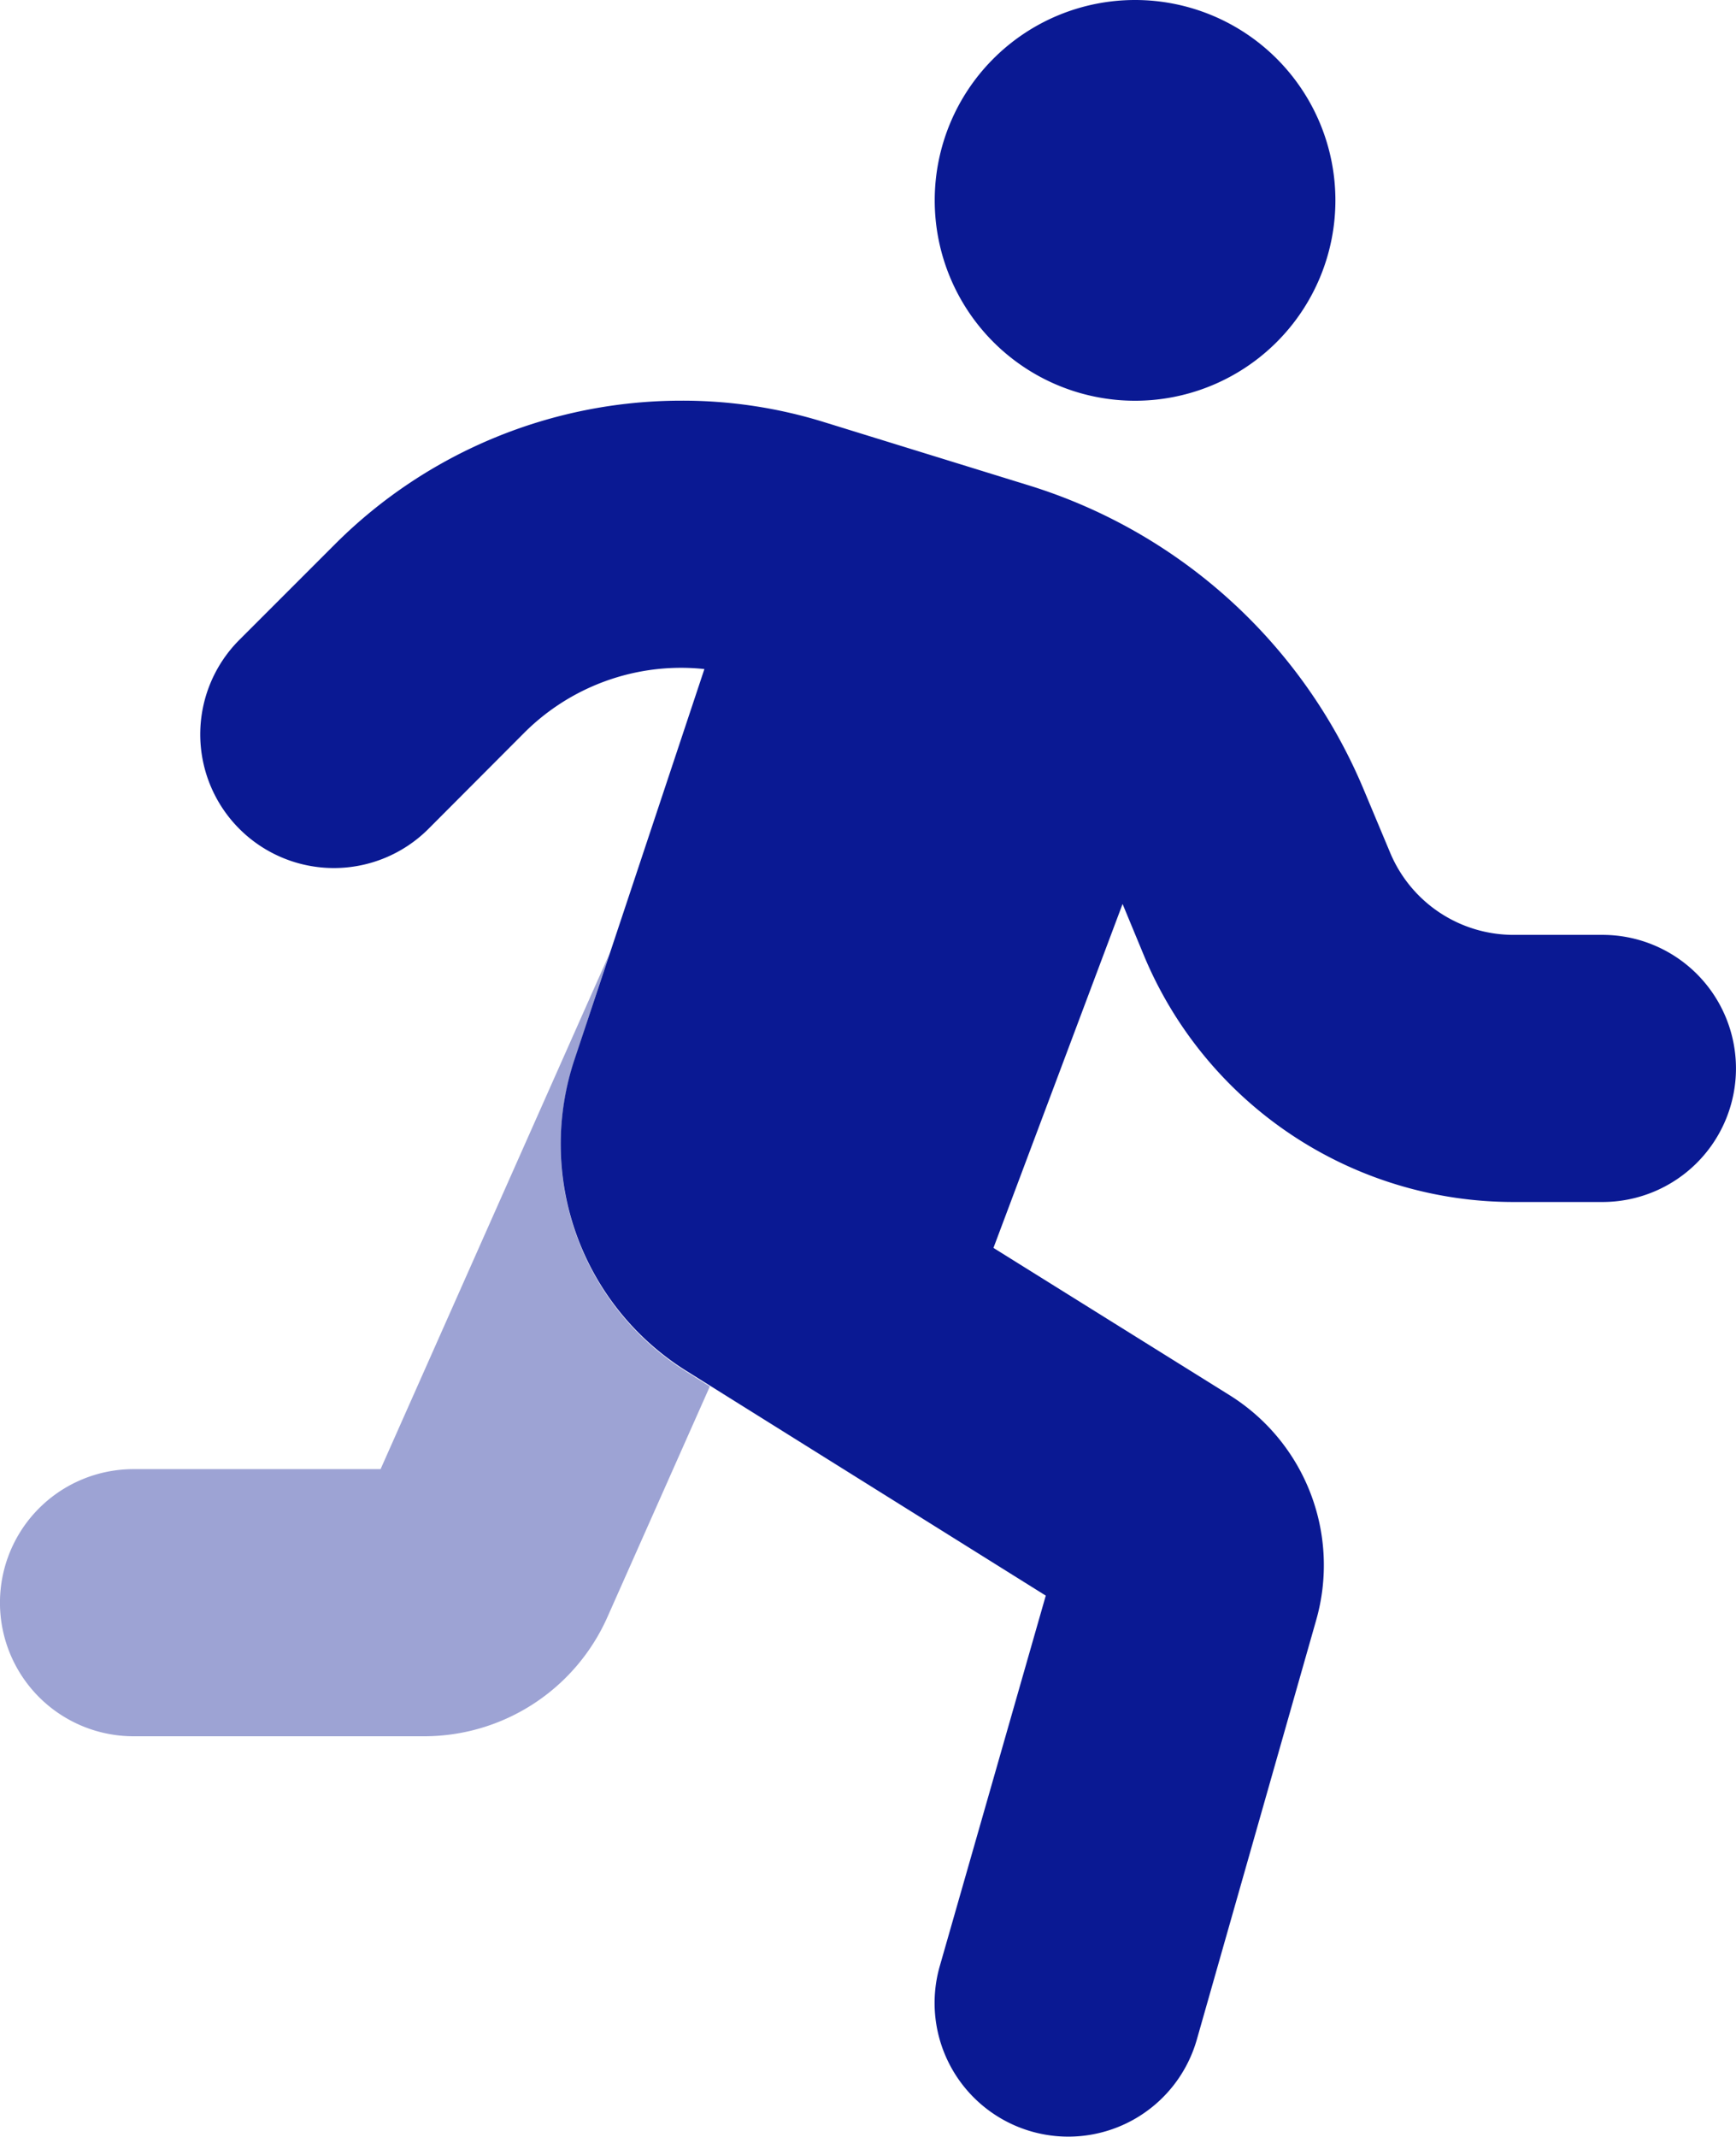
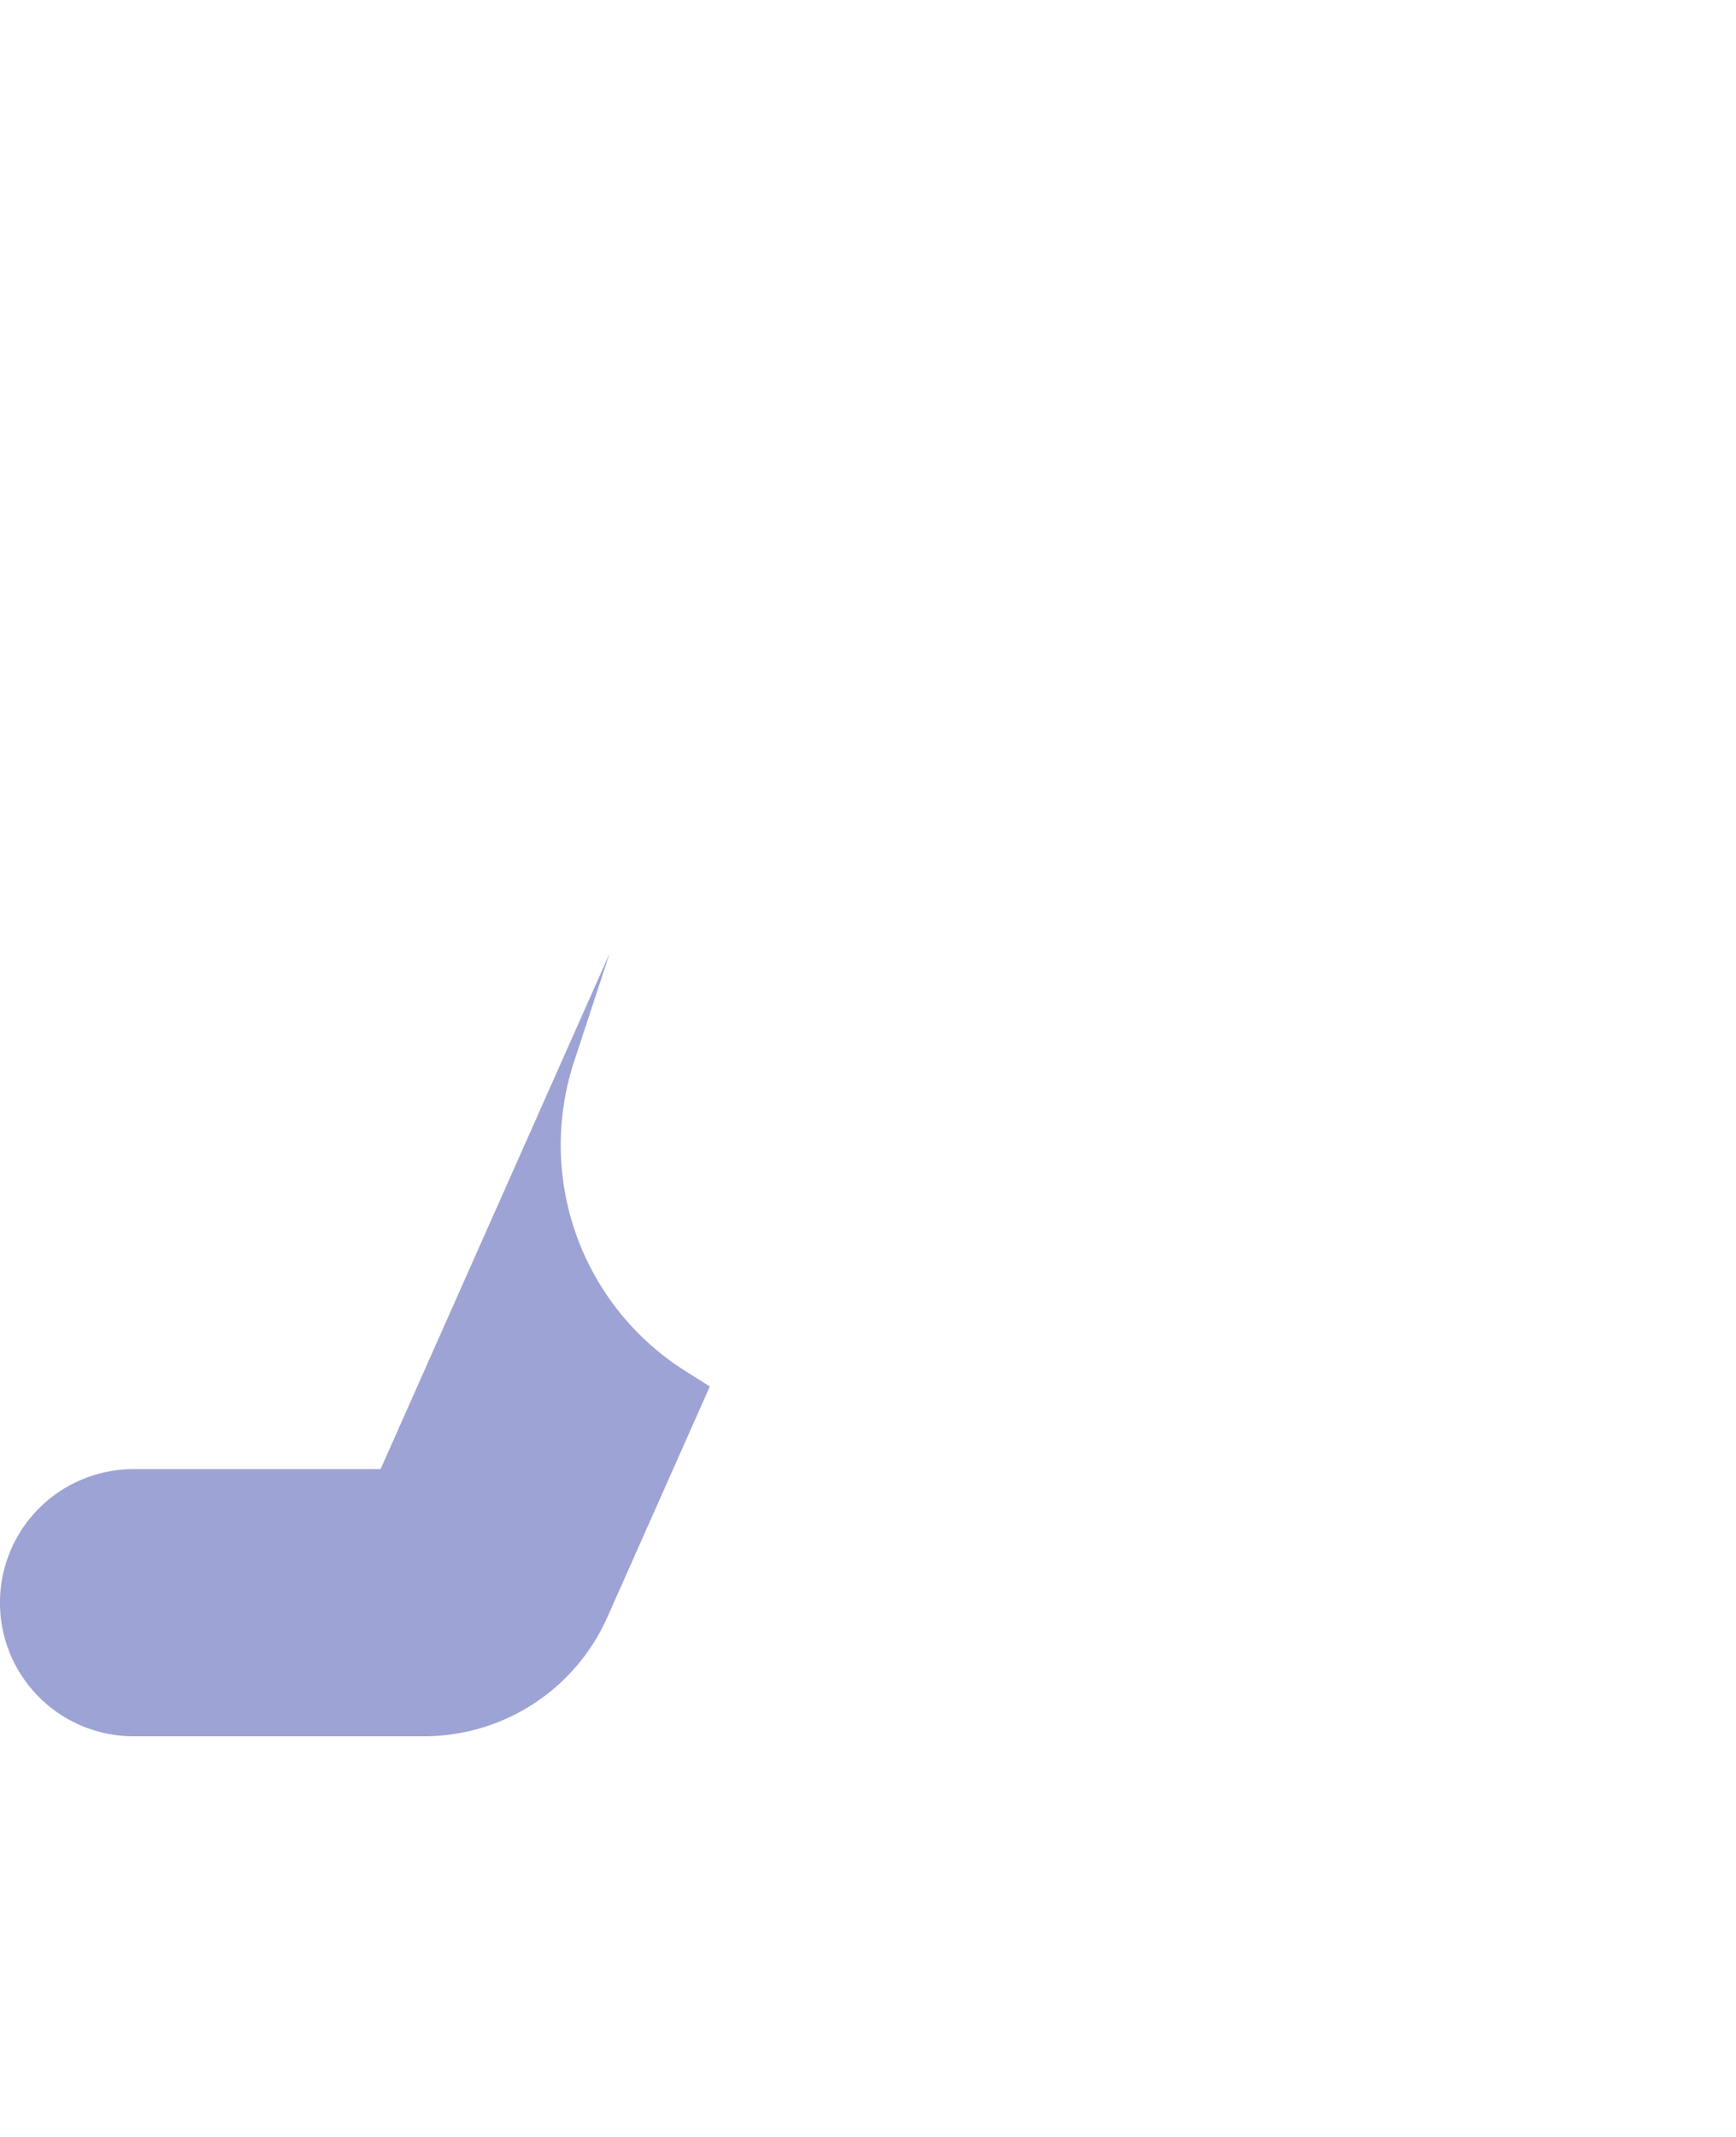
<svg xmlns="http://www.w3.org/2000/svg" id="person-running-duotone" width="24.887" height="30.631" viewBox="0 0 24.887 30.631">
-   <path id="パス_1121" data-name="パス 1121" d="M61.33,0a2.872,2.872,0,1,1-2.872,2.872A2.872,2.872,0,0,1,61.33,0ZM54.821,9.572a3.184,3.184,0,0,0-2.243.927L51.2,11.881a1.916,1.916,0,1,1-2.71-2.71l1.382-1.382a7.025,7.025,0,0,1,4.953-2.046,6.838,6.838,0,0,1,2.058.311l2.913.9a7.652,7.652,0,0,1,4.816,4.373l.377.9A1.917,1.917,0,0,0,66.75,13.4h1.28a1.914,1.914,0,1,1,0,3.829H66.756a5.738,5.738,0,0,1-5.3-3.536l-.305-.736L59.3,17.887,62.688,20a2.872,2.872,0,0,1,1.238,3.224l-1.711,6.012a1.916,1.916,0,1,1-3.685-1.053l1.52-5.312-5.157-3.224a3.831,3.831,0,0,1-1.6-4.457L55.156,9.59a3.143,3.143,0,0,0-.335-.018Z" transform="translate(-45.058 0)" fill="#0a1993" />
  <path id="パス_1122" data-name="パス 1122" d="M8.74,228.4l-3.284,7.394H1.914a1.914,1.914,0,0,0,0,3.829H6.078a2.875,2.875,0,0,0,2.626-1.7l1.472-3.314-.341-.215a3.831,3.831,0,0,1-1.6-4.457Zm3.613,1.274c-.006.012-.006.03-.012.042Z" transform="translate(0 -214.736)" fill="#0a1993" opacity="0.4" />
</svg>